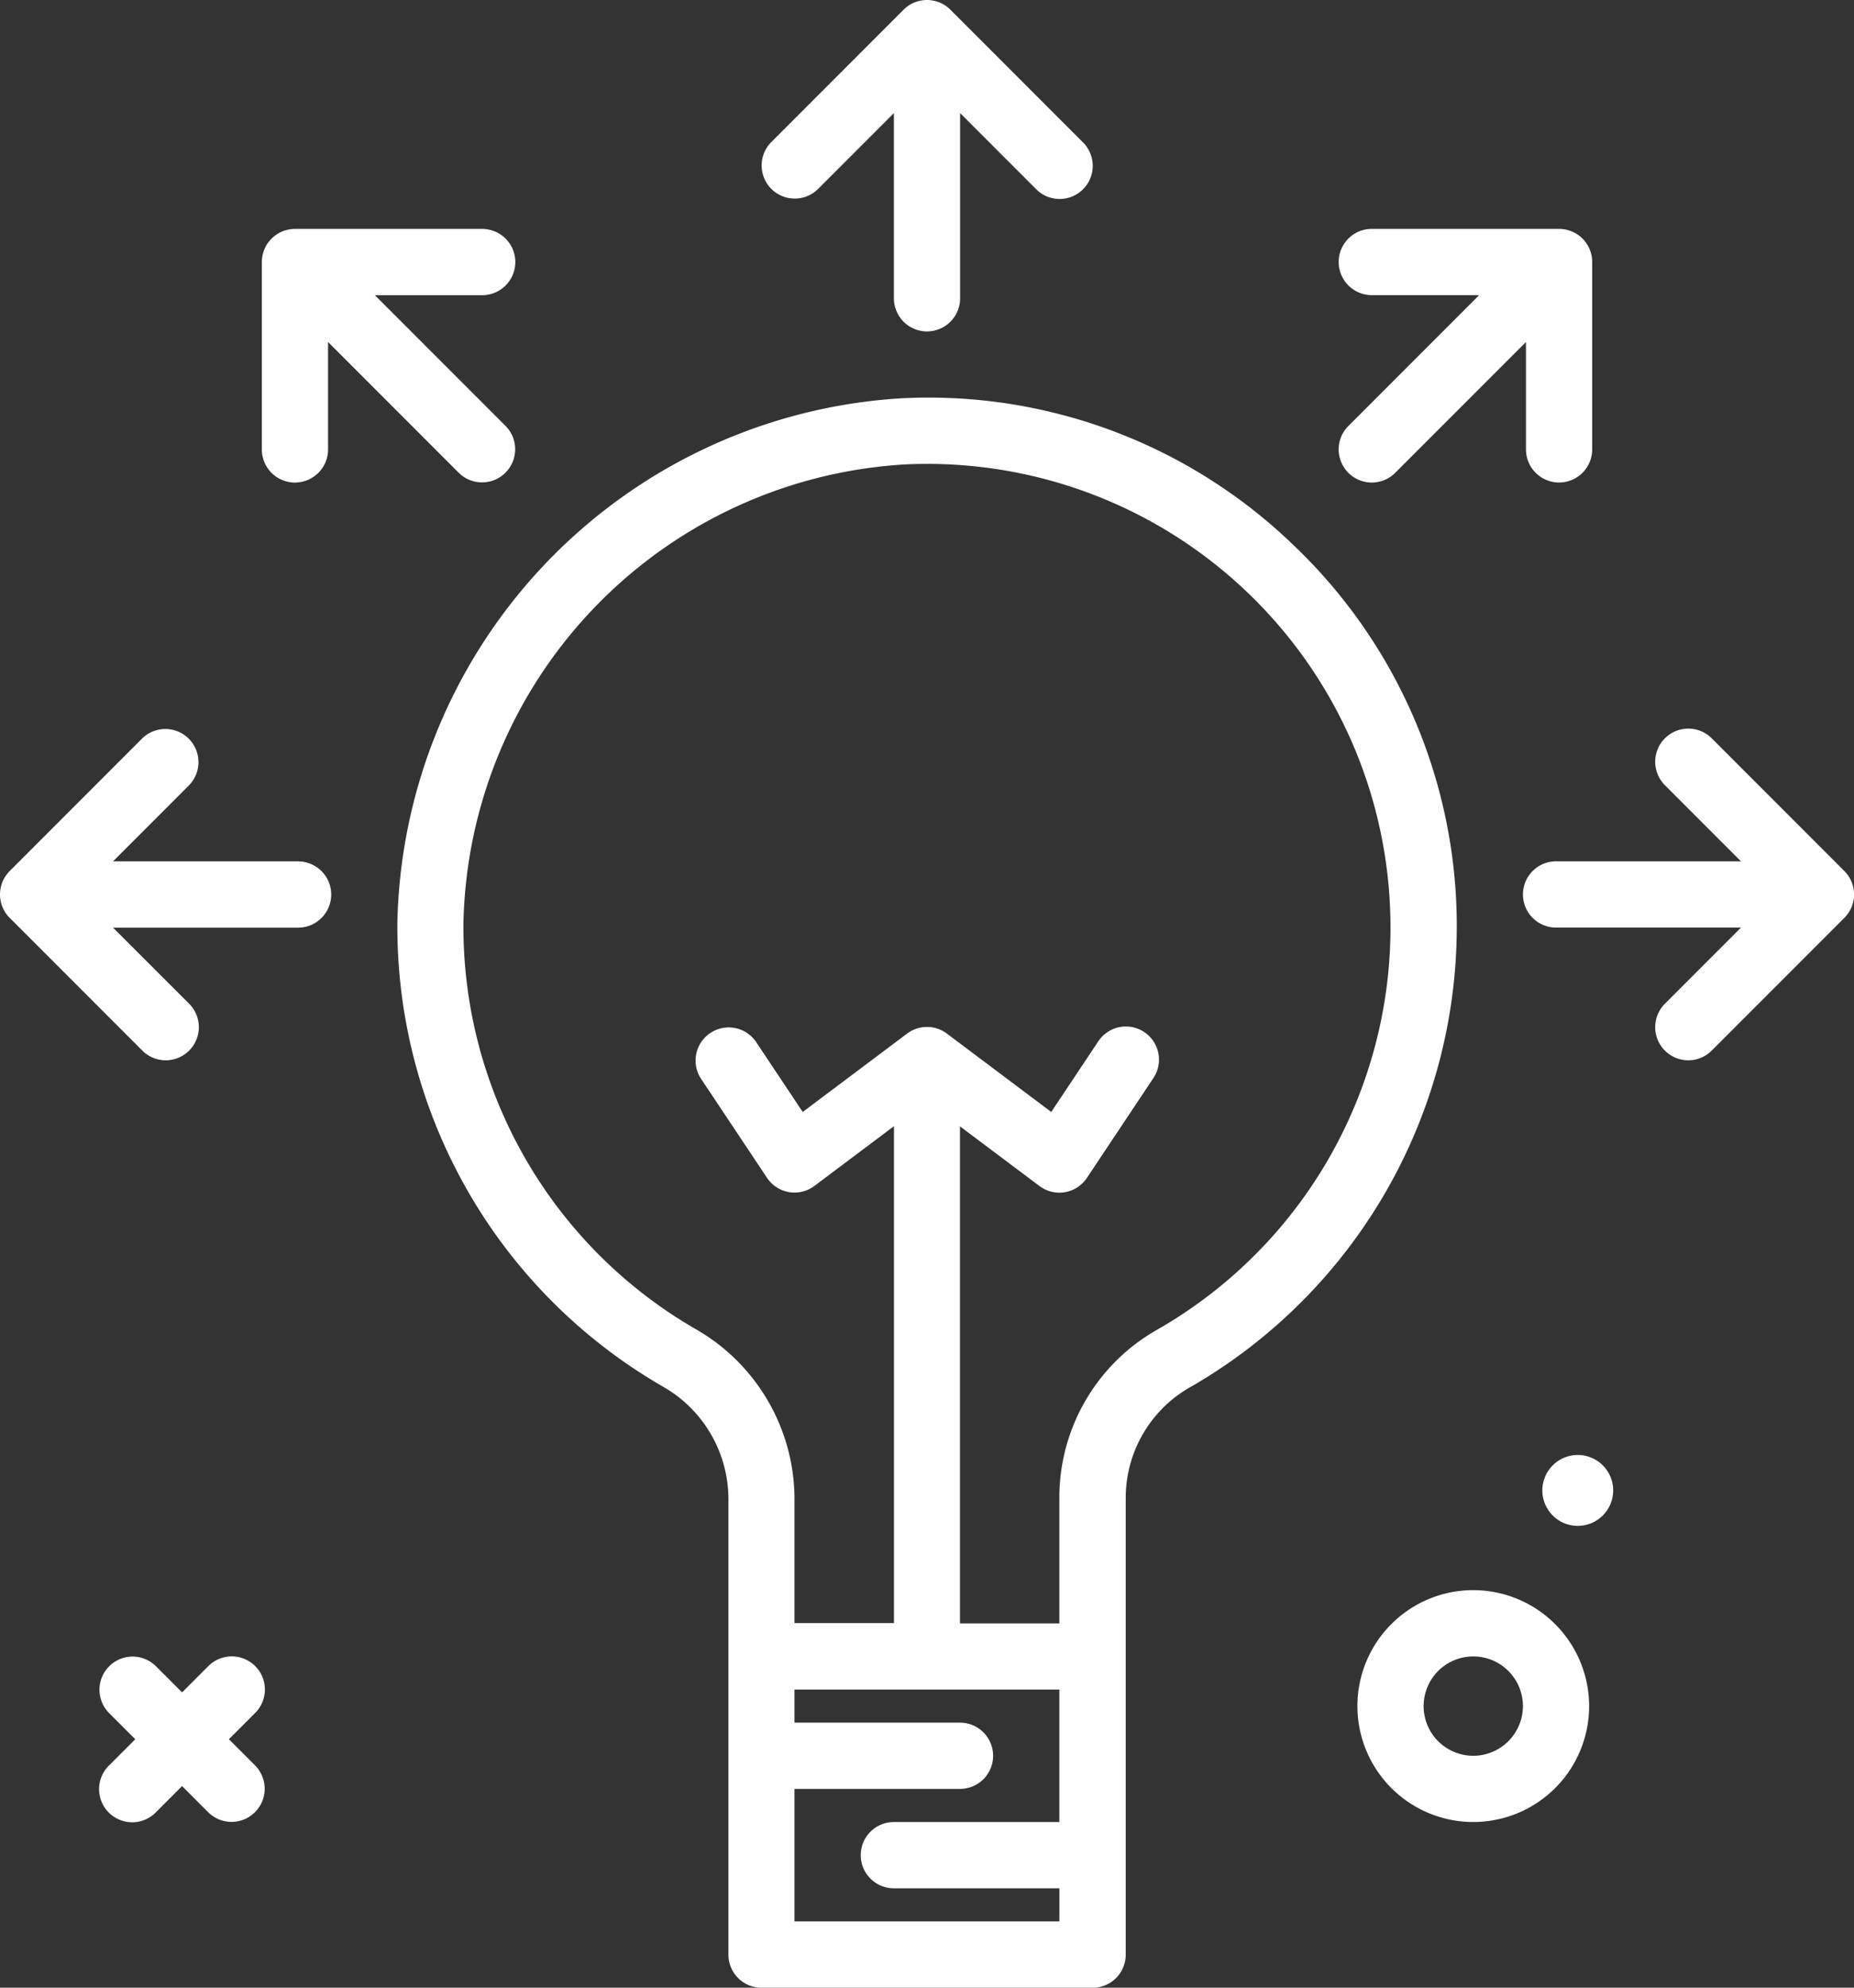
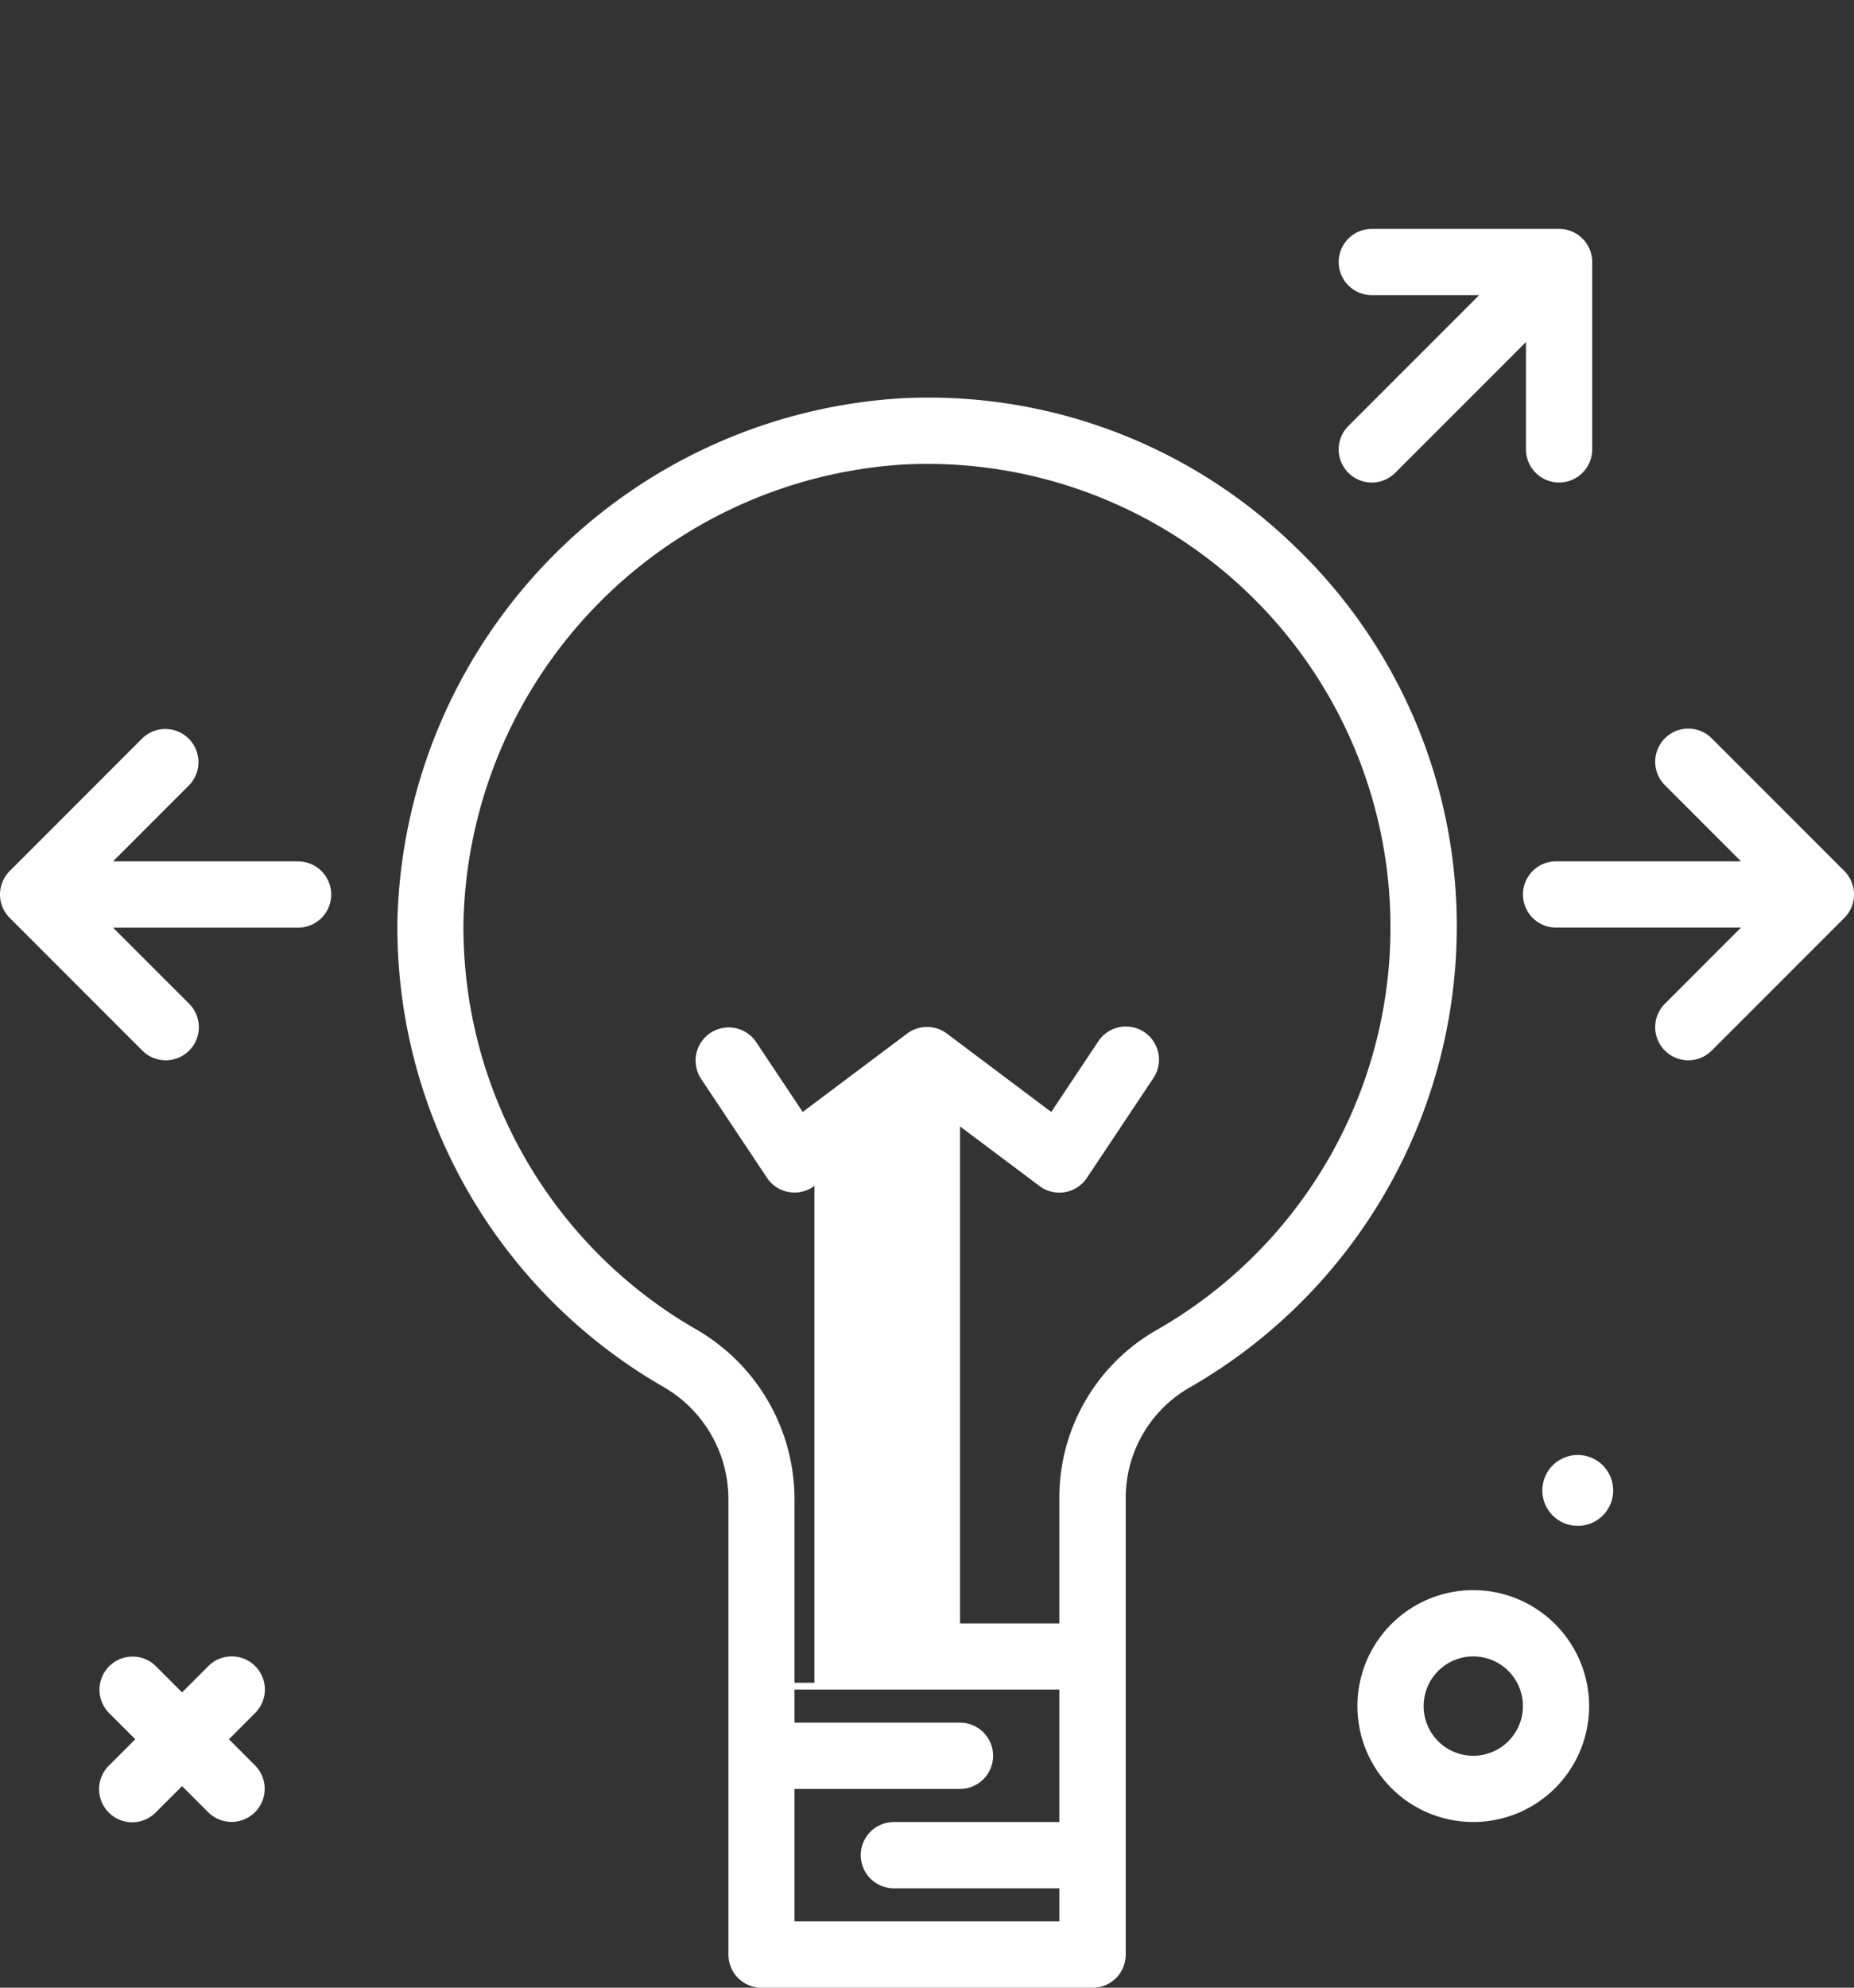
<svg xmlns="http://www.w3.org/2000/svg" width="46.646" height="49.979" viewBox="0 0 46.646 49.979">
  <rect x="0" y="0" width="46.646" height="49.979" fill="#333333" stroke="none" />
  <g id="Robust_and_Scalable_Solution" data-name="Robust and Scalable Solution" transform="translate(-38 -30)">
-     <path id="Path_100913" data-name="Path 100913" d="M131.422,34.754l1.91-1.91V37.5a.833.833,0,0,0,1.666,0V32.844l1.91,1.91a.833.833,0,1,0,1.178-1.178l-3.332-3.332a.833.833,0,0,0-1.178,0l-3.332,3.332a.833.833,0,0,0,1.178,1.178Z" transform="translate(-72.842)" fill="#fff" />
    <path id="Path_100914" data-name="Path 100914" d="M225.243,205.68a.891.891,0,1,0,.89.891A.891.891,0,0,0,225.243,205.68Z" transform="translate(-147.546 -139.096)" fill="#fff" />
    <path id="Path_100915" data-name="Path 100915" d="M53.921,230.244a.833.833,0,0,0-1.178,0l-.661.661-.661-.661a.833.833,0,0,0-1.178,1.178l.661.661-.661.661a.833.833,0,1,0,1.178,1.178l.661-.661.661.661a.833.833,0,0,0,1.178-1.178l-.661-.661.661-.661A.832.832,0,0,0,53.921,230.244Z" transform="translate(-9.501 -158.352)" fill="#fff" />
    <path id="Path_100916" data-name="Path 100916" d="M204.915,222a2.915,2.915,0,1,0,2.915,2.915A2.919,2.919,0,0,0,204.915,222Zm0,4.165a1.249,1.249,0,1,1,1.249-1.249A1.251,1.251,0,0,1,204.915,226.165Z" transform="translate(-129.848 -152.018)" fill="#fff" />
-     <path id="Path_100917" data-name="Path 100917" d="M108.535,81.7A13.215,13.215,0,0,0,98.7,78.026,13.494,13.494,0,0,0,86.009,91.193a13.344,13.344,0,0,0,6.673,11.679,3.26,3.26,0,0,1,1.656,2.8l0,11.487a.833.833,0,0,0,.833.833h8.33a.833.833,0,0,0,.833-.833l0-11.526A3.2,3.2,0,0,1,106,102.866a13.362,13.362,0,0,0,6.663-11.528A13.212,13.212,0,0,0,108.535,81.7ZM96,116.324v-3.332h4.164a.833.833,0,1,0,0-1.666H96v-.833h6.664v3.332H98.5a.833.833,0,0,0,0,1.666h4.165v.833Zm9.164-14.9a4.849,4.849,0,0,0-2.5,4.207v3.2h-2.5V96.333l2,1.5a.833.833,0,0,0,.5.167.868.868,0,0,0,.141-.012.833.833,0,0,0,.552-.359l1.666-2.5a.833.833,0,1,0-1.386-.924l-1.177,1.766L99.834,94a.834.834,0,0,0-1,0l-2.627,1.971-1.177-1.766a.833.833,0,0,0-1.386.924l1.666,2.5a.832.832,0,0,0,1.193.2l2-1.5v12.494H96V105.67a4.931,4.931,0,0,0-2.489-4.241,11.674,11.674,0,0,1-5.84-10.218,11.805,11.805,0,0,1,11.1-11.521,11.653,11.653,0,0,1,6.392,21.734Z" transform="translate(-38.011 -38.012)" fill="#fff" />
+     <path id="Path_100917" data-name="Path 100917" d="M108.535,81.7A13.215,13.215,0,0,0,98.7,78.026,13.494,13.494,0,0,0,86.009,91.193a13.344,13.344,0,0,0,6.673,11.679,3.26,3.26,0,0,1,1.656,2.8l0,11.487a.833.833,0,0,0,.833.833h8.33a.833.833,0,0,0,.833-.833l0-11.526A3.2,3.2,0,0,1,106,102.866a13.362,13.362,0,0,0,6.663-11.528A13.212,13.212,0,0,0,108.535,81.7ZM96,116.324v-3.332h4.164a.833.833,0,1,0,0-1.666H96v-.833h6.664v3.332H98.5a.833.833,0,0,0,0,1.666h4.165v.833Zm9.164-14.9a4.849,4.849,0,0,0-2.5,4.207v3.2h-2.5V96.333l2,1.5a.833.833,0,0,0,.5.167.868.868,0,0,0,.141-.012.833.833,0,0,0,.552-.359l1.666-2.5a.833.833,0,1,0-1.386-.924l-1.177,1.766L99.834,94a.834.834,0,0,0-1,0l-2.627,1.971-1.177-1.766a.833.833,0,0,0-1.386.924l1.666,2.5a.832.832,0,0,0,1.193.2v12.494H96V105.67a4.931,4.931,0,0,0-2.489-4.241,11.674,11.674,0,0,1-5.84-10.218,11.805,11.805,0,0,1,11.1-11.521,11.653,11.653,0,0,1,6.392,21.734Z" transform="translate(-38.011 -38.012)" fill="#fff" />
    <path id="Path_100918" data-name="Path 100918" d="M230.086,121.576l-3.332-3.332a.833.833,0,1,0-1.178,1.178l1.91,1.91h-4.653a.833.833,0,0,0,0,1.666h4.653l-1.91,1.91a.833.833,0,1,0,1.178,1.178l3.332-3.332A.832.832,0,0,0,230.086,121.576Z" transform="translate(-145.683 -69.675)" fill="#fff" />
    <path id="Path_100919" data-name="Path 100919" d="M45.5,121.332H40.844l1.91-1.91a.833.833,0,0,0-1.178-1.178l-3.332,3.332a.833.833,0,0,0,0,1.178l3.332,3.332a.833.833,0,1,0,1.178-1.178L40.844,123H45.5a.833.833,0,0,0,0-1.666Z" transform="translate(0 -69.675)" fill="#fff" />
    <path id="Path_100920" data-name="Path 100920" d="M199.984,63.767a.833.833,0,0,0,1.178,0l3.29-3.29v2.7a.833.833,0,1,0,1.666,0V58.466a.833.833,0,0,0-.833-.833h-4.712a.833.833,0,1,0,0,1.666h2.7l-3.29,3.29A.833.833,0,0,0,199.984,63.767Z" transform="translate(-128.059 -21.878)" fill="#fff" />
-     <path id="Path_100921" data-name="Path 100921" d="M70.466,64.011a.833.833,0,0,0,.833-.833v-2.7l3.29,3.29a.833.833,0,0,0,1.178-1.178l-3.29-3.29h2.7a.833.833,0,1,0,0-1.666H70.466a.833.833,0,0,0-.833.833v4.712a.833.833,0,0,0,.833.833Z" transform="translate(-25.045 -21.878)" fill="#fff" />
  </g>
</svg>